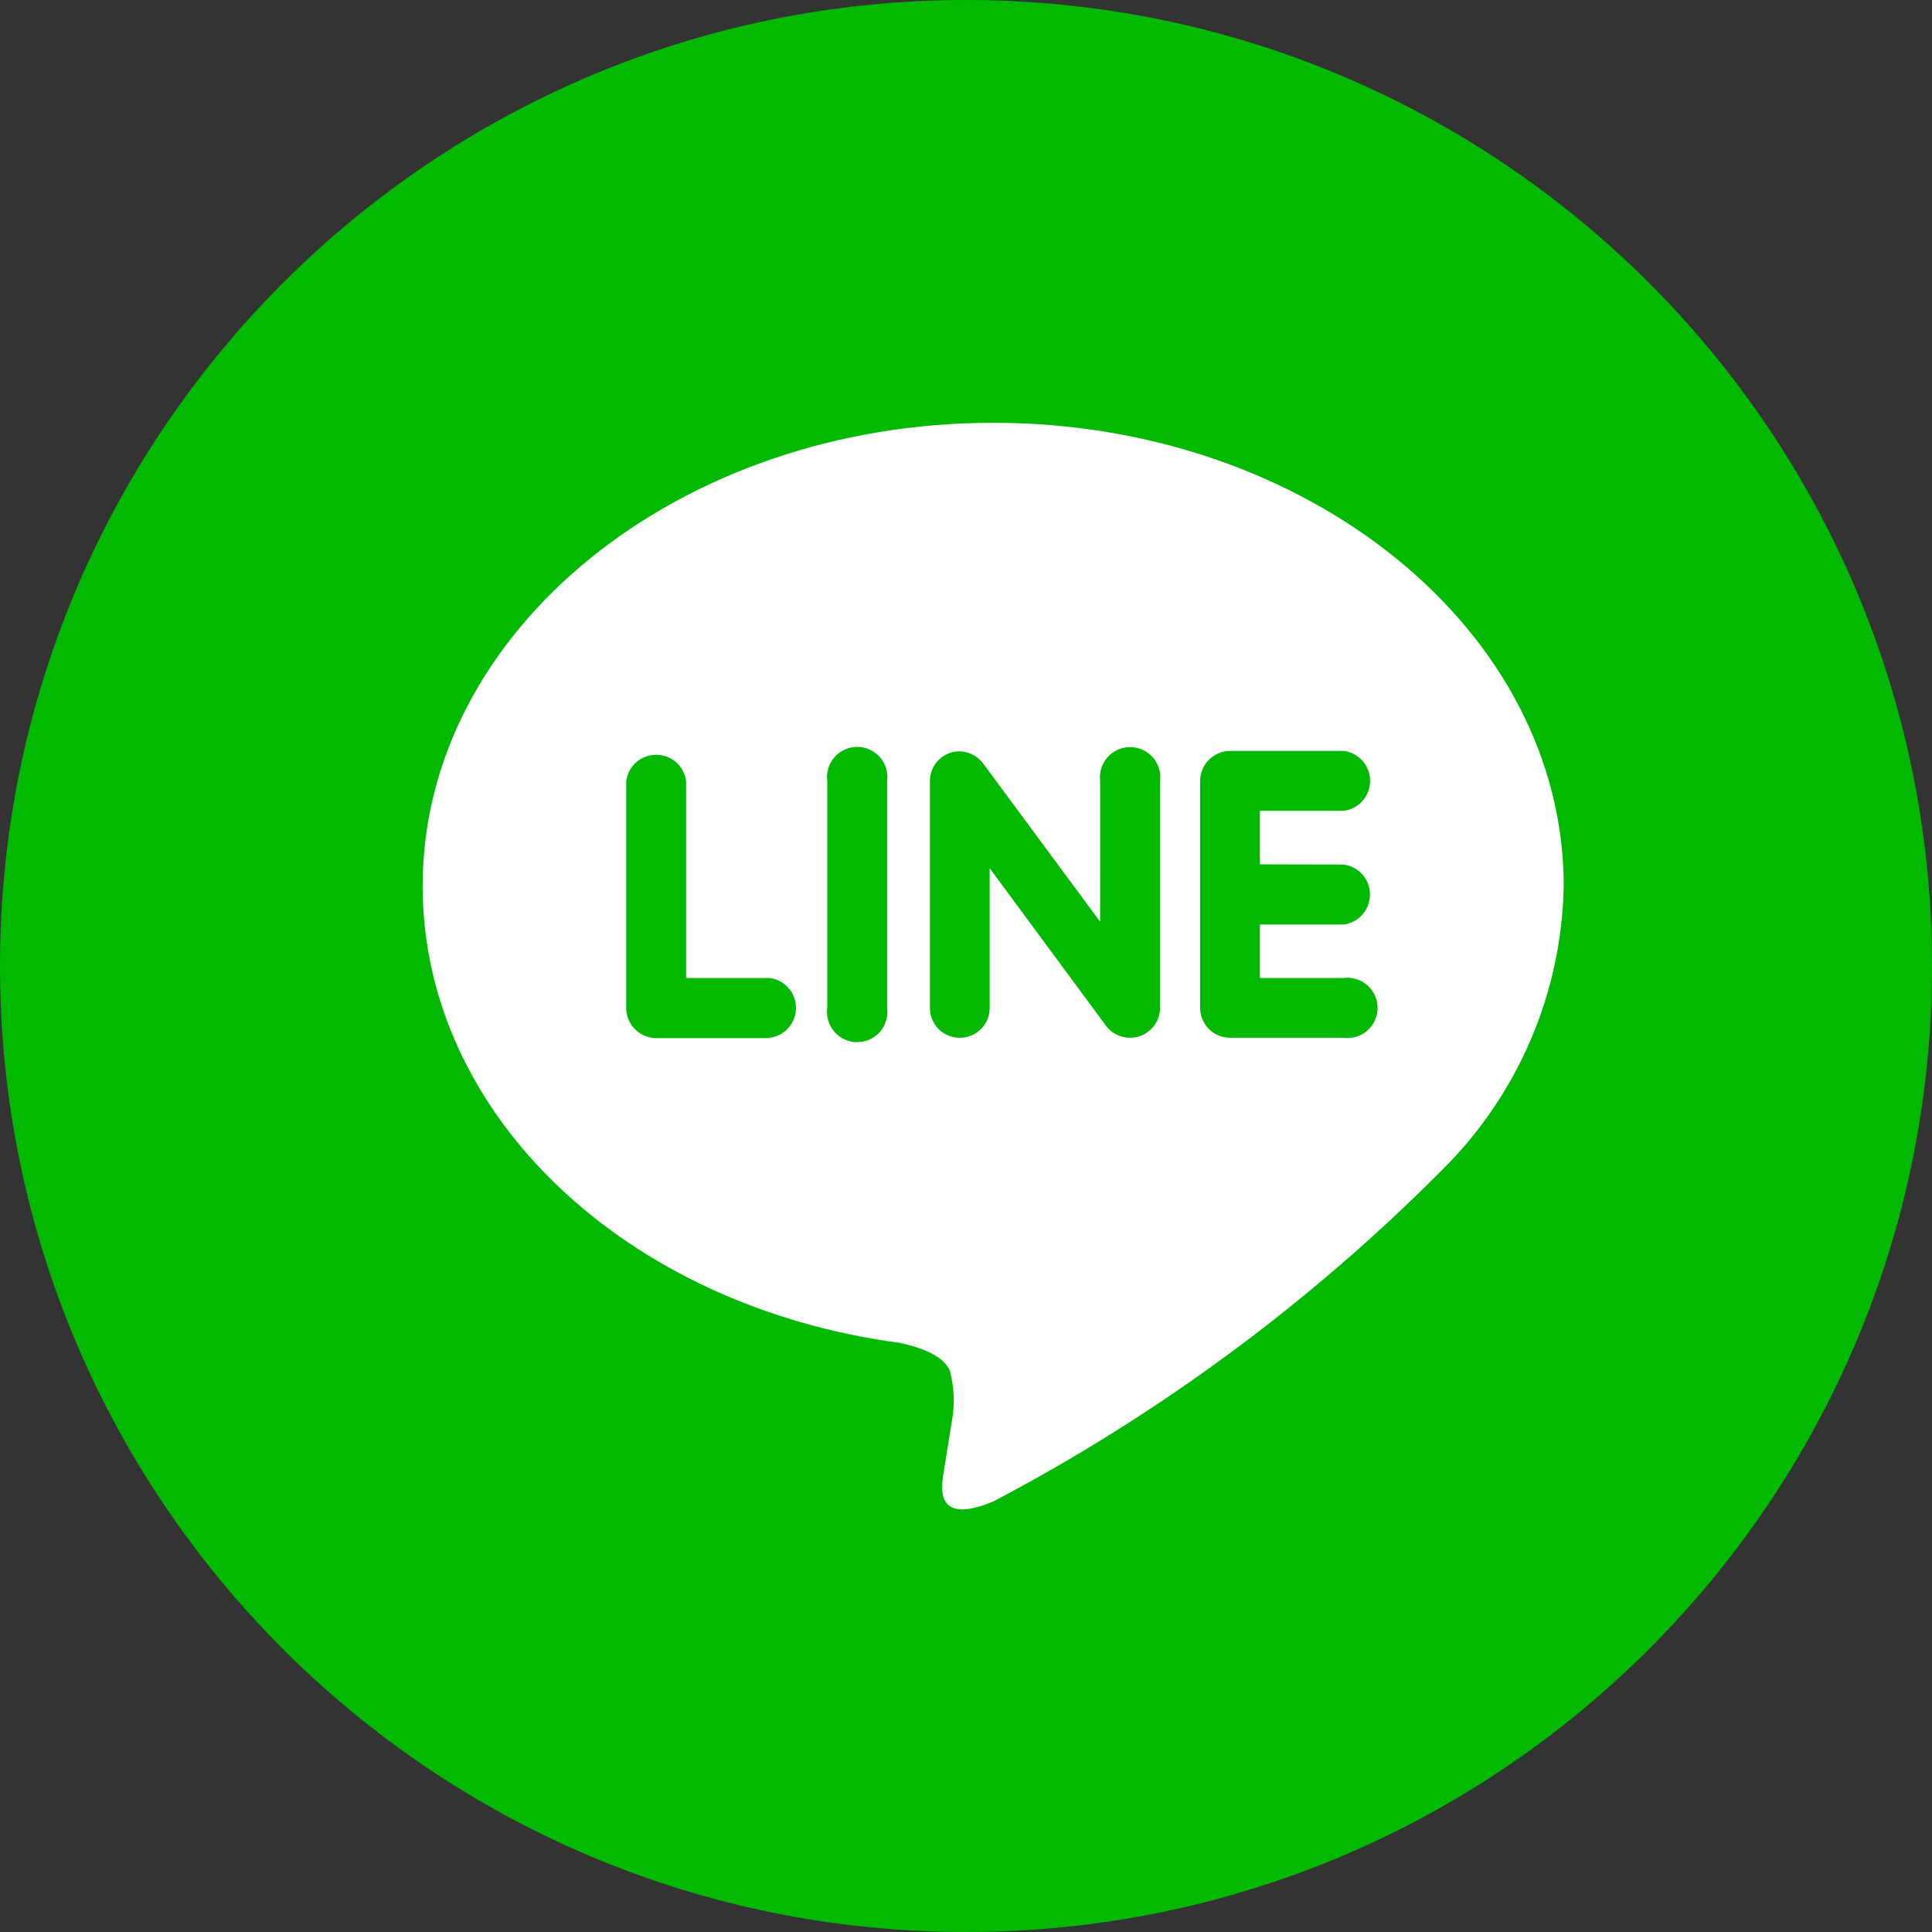
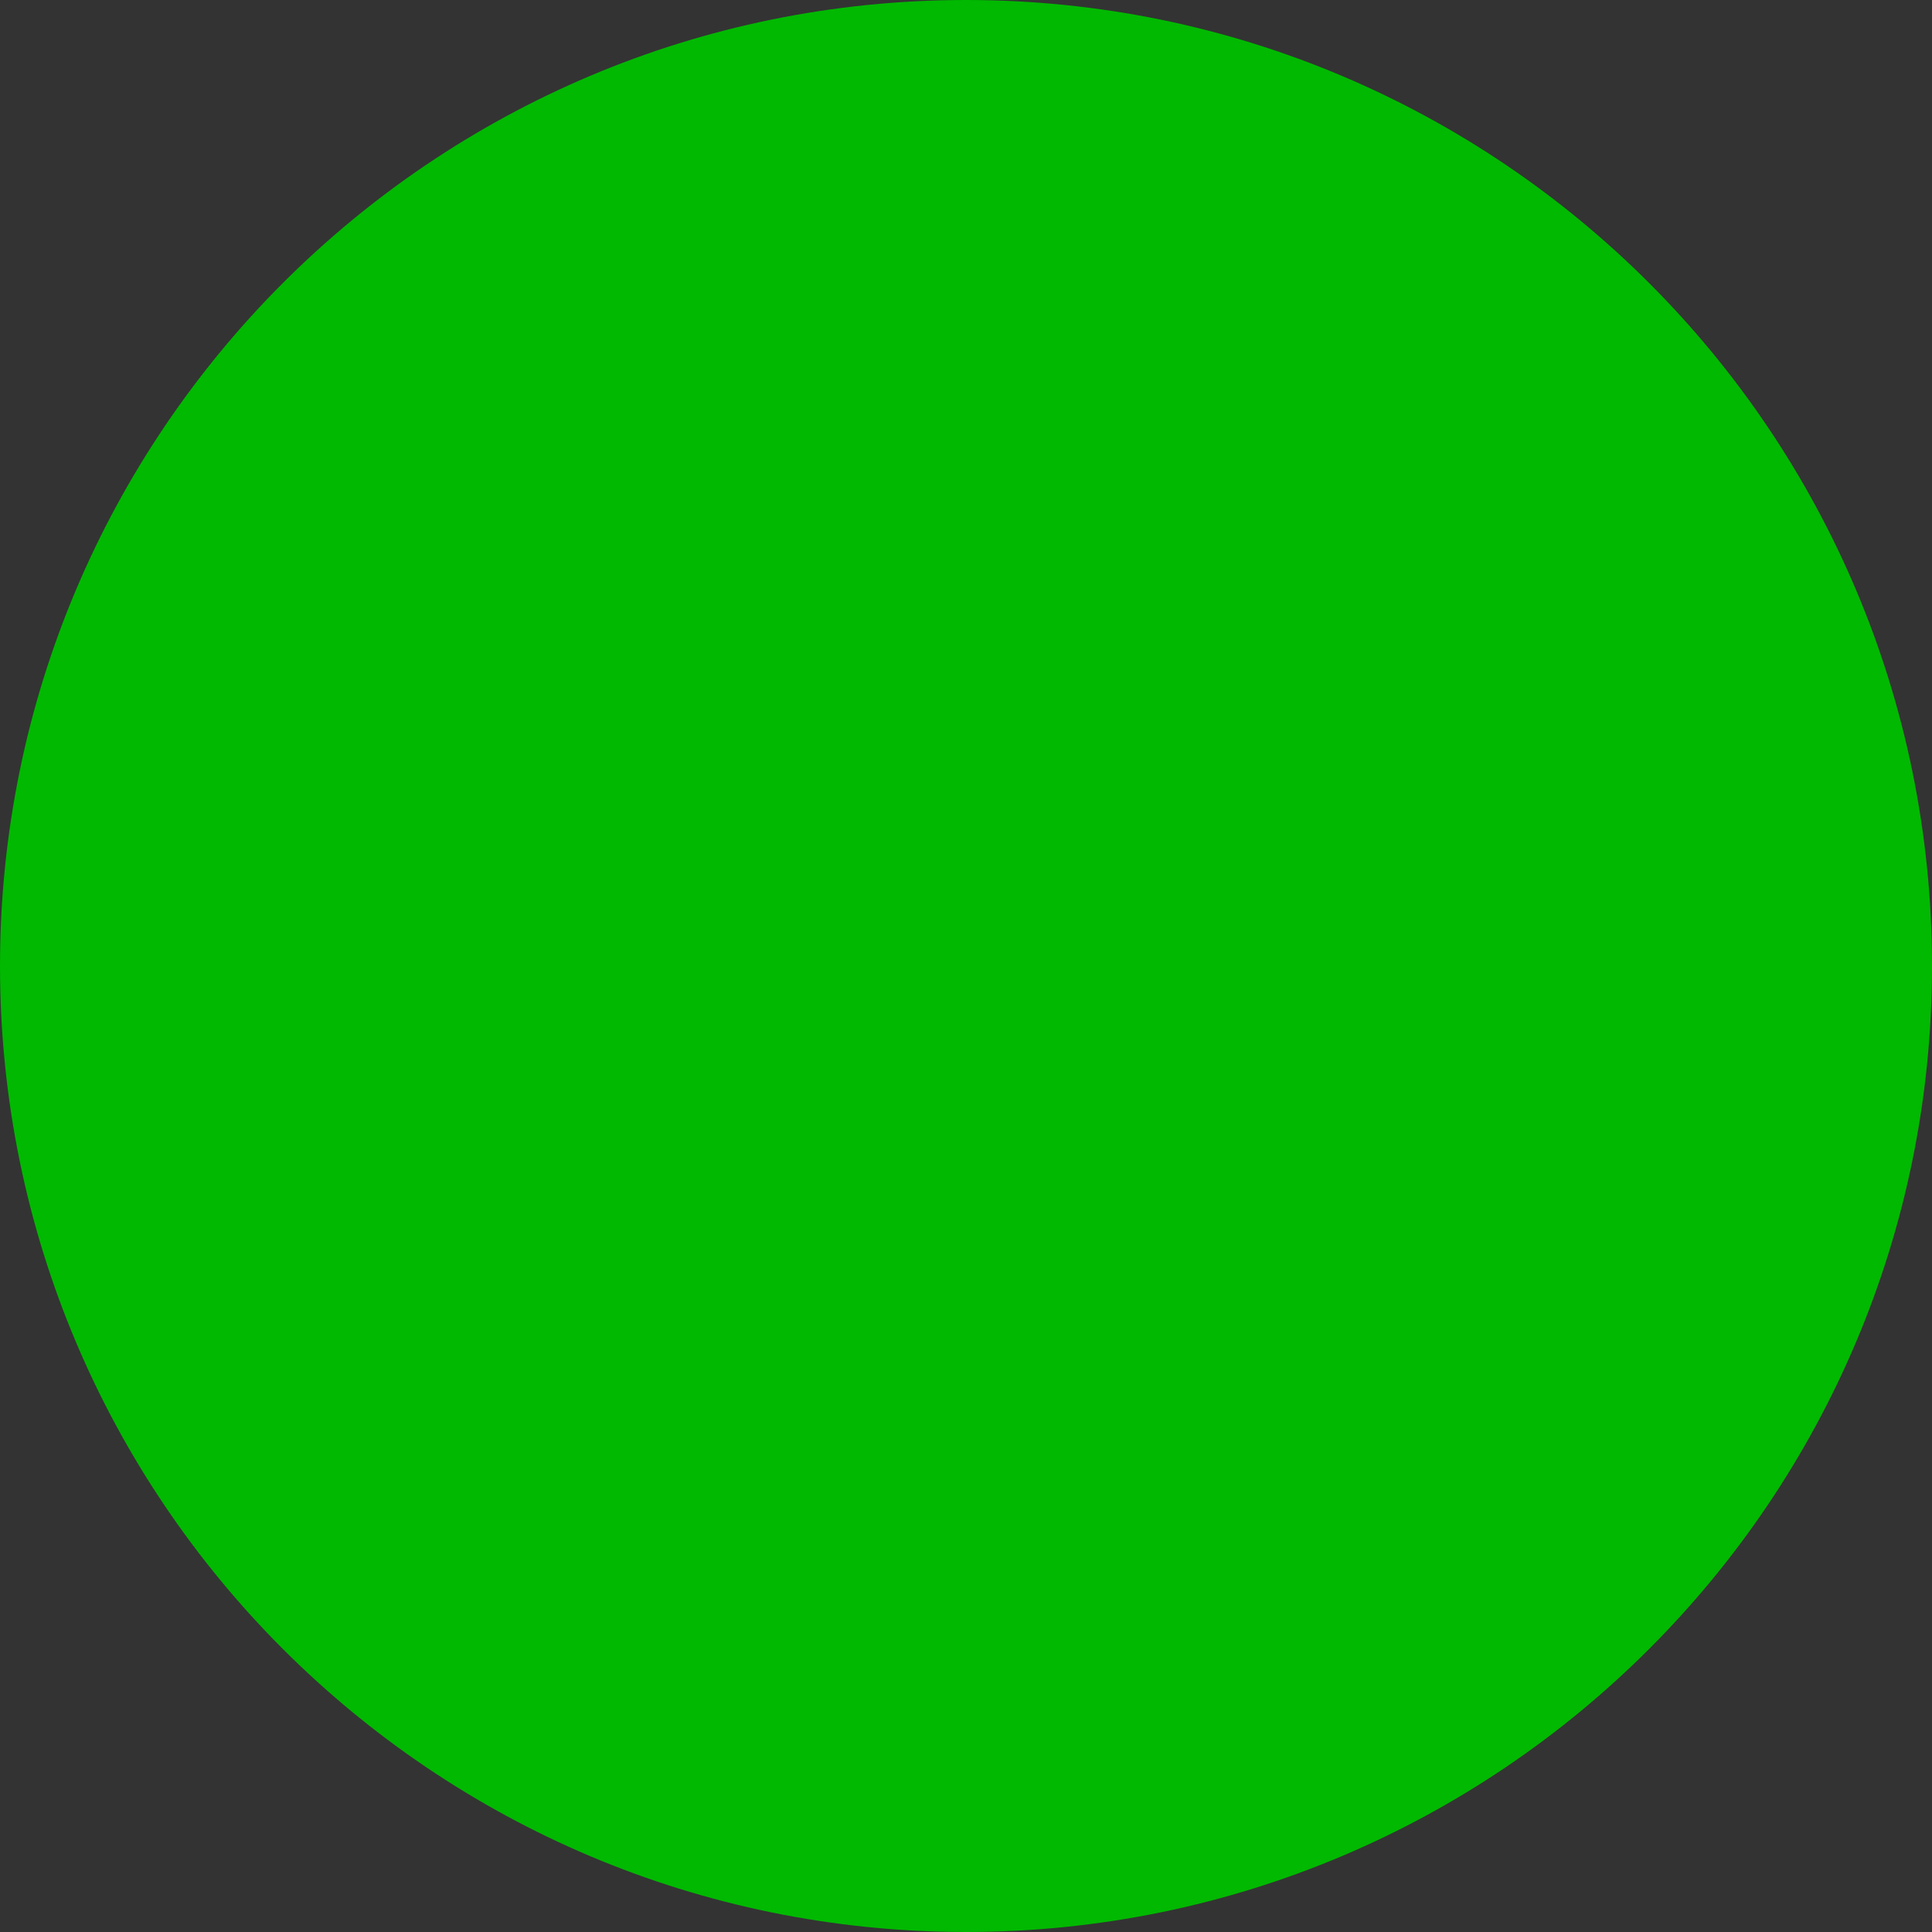
<svg xmlns="http://www.w3.org/2000/svg" width="24" height="24" viewBox="0 0 24 24" fill="none">
  <rect x="0" y="0" width="24" height="24" fill="#333333" stroke="none" />
  <path d="M12 24C18.627 24 24 18.627 24 12C24 5.373 18.627 0 12 0C5.373 0 0 5.373 0 12C0 18.627 5.373 24 12 24Z" fill="#00B900" />
-   <path d="M16.688 10.74C16.779 10.751 16.863 10.794 16.924 10.863C16.985 10.932 17.018 11.02 17.018 11.112C17.018 11.204 16.985 11.293 16.924 11.361C16.863 11.43 16.779 11.474 16.688 11.485H15.651V12.149H16.688C16.741 12.142 16.794 12.146 16.846 12.162C16.897 12.177 16.944 12.203 16.985 12.238C17.025 12.273 17.057 12.317 17.079 12.366C17.101 12.414 17.113 12.467 17.113 12.521C17.113 12.574 17.101 12.627 17.079 12.676C17.057 12.724 17.025 12.768 16.985 12.803C16.944 12.838 16.897 12.864 16.846 12.88C16.794 12.895 16.741 12.899 16.688 12.892H15.278C15.18 12.891 15.085 12.851 15.016 12.781C14.947 12.711 14.908 12.616 14.908 12.517V9.703C14.908 9.604 14.947 9.508 15.018 9.438C15.088 9.368 15.183 9.328 15.283 9.328H16.692C16.782 9.34 16.866 9.384 16.926 9.452C16.986 9.521 17.02 9.609 17.02 9.7C17.02 9.791 16.986 9.88 16.926 9.948C16.866 10.017 16.782 10.061 16.692 10.072H15.651V10.737L16.688 10.74ZM14.411 12.521C14.41 12.599 14.385 12.675 14.339 12.738C14.293 12.8 14.229 12.848 14.155 12.873C14.117 12.885 14.078 12.891 14.038 12.891C13.979 12.892 13.922 12.878 13.87 12.852C13.817 12.826 13.772 12.788 13.738 12.741L12.294 10.785V12.521C12.294 12.619 12.255 12.714 12.185 12.784C12.116 12.853 12.021 12.892 11.923 12.892C11.824 12.892 11.73 12.853 11.66 12.784C11.591 12.714 11.552 12.619 11.552 12.521V9.703C11.552 9.625 11.576 9.549 11.622 9.486C11.667 9.423 11.732 9.376 11.806 9.351C11.842 9.339 11.881 9.333 11.92 9.333C11.977 9.335 12.032 9.349 12.083 9.375C12.134 9.401 12.178 9.438 12.212 9.483L13.666 11.45V9.703C13.66 9.65 13.664 9.597 13.68 9.546C13.696 9.495 13.722 9.448 13.757 9.408C13.792 9.368 13.836 9.336 13.884 9.314C13.933 9.292 13.985 9.281 14.039 9.281C14.092 9.281 14.144 9.292 14.193 9.314C14.241 9.336 14.285 9.368 14.32 9.408C14.355 9.448 14.381 9.495 14.397 9.546C14.413 9.597 14.417 9.65 14.411 9.703V12.521ZM11.02 12.521C11.027 12.574 11.023 12.628 11.007 12.679C10.992 12.73 10.966 12.778 10.931 12.818C10.895 12.858 10.852 12.89 10.803 12.913C10.755 12.935 10.702 12.946 10.648 12.946C10.595 12.946 10.542 12.935 10.493 12.913C10.444 12.89 10.401 12.858 10.366 12.818C10.331 12.778 10.304 12.73 10.289 12.679C10.274 12.628 10.269 12.574 10.277 12.521V9.703C10.269 9.65 10.274 9.596 10.289 9.545C10.304 9.494 10.331 9.447 10.366 9.406C10.401 9.366 10.444 9.334 10.493 9.312C10.542 9.289 10.595 9.278 10.648 9.278C10.702 9.278 10.755 9.289 10.803 9.312C10.852 9.334 10.895 9.366 10.931 9.406C10.966 9.447 10.992 9.494 11.007 9.545C11.023 9.596 11.027 9.65 11.02 9.703V12.521ZM9.563 12.896H8.154C8.055 12.896 7.959 12.856 7.889 12.786C7.819 12.716 7.779 12.62 7.779 12.521V9.703C7.791 9.613 7.835 9.529 7.903 9.469C7.972 9.409 8.06 9.376 8.151 9.376C8.242 9.376 8.33 9.409 8.399 9.469C8.467 9.529 8.511 9.613 8.523 9.703V12.149H9.563C9.653 12.161 9.736 12.206 9.795 12.274C9.855 12.342 9.888 12.43 9.888 12.521C9.888 12.611 9.855 12.699 9.795 12.767C9.736 12.836 9.653 12.88 9.563 12.892M19.425 11.006C19.425 7.833 16.245 5.252 12.338 5.252C8.43 5.252 5.25 7.833 5.25 11.006C5.25 13.848 7.772 16.228 11.175 16.681C11.406 16.73 11.72 16.831 11.8 17.03C11.855 17.238 11.863 17.456 11.822 17.668L11.726 18.268C11.699 18.446 11.584 18.969 12.345 18.649C14.401 17.567 16.281 16.178 17.918 14.53C18.86 13.596 19.401 12.332 19.425 11.006Z" fill="white" />
</svg>